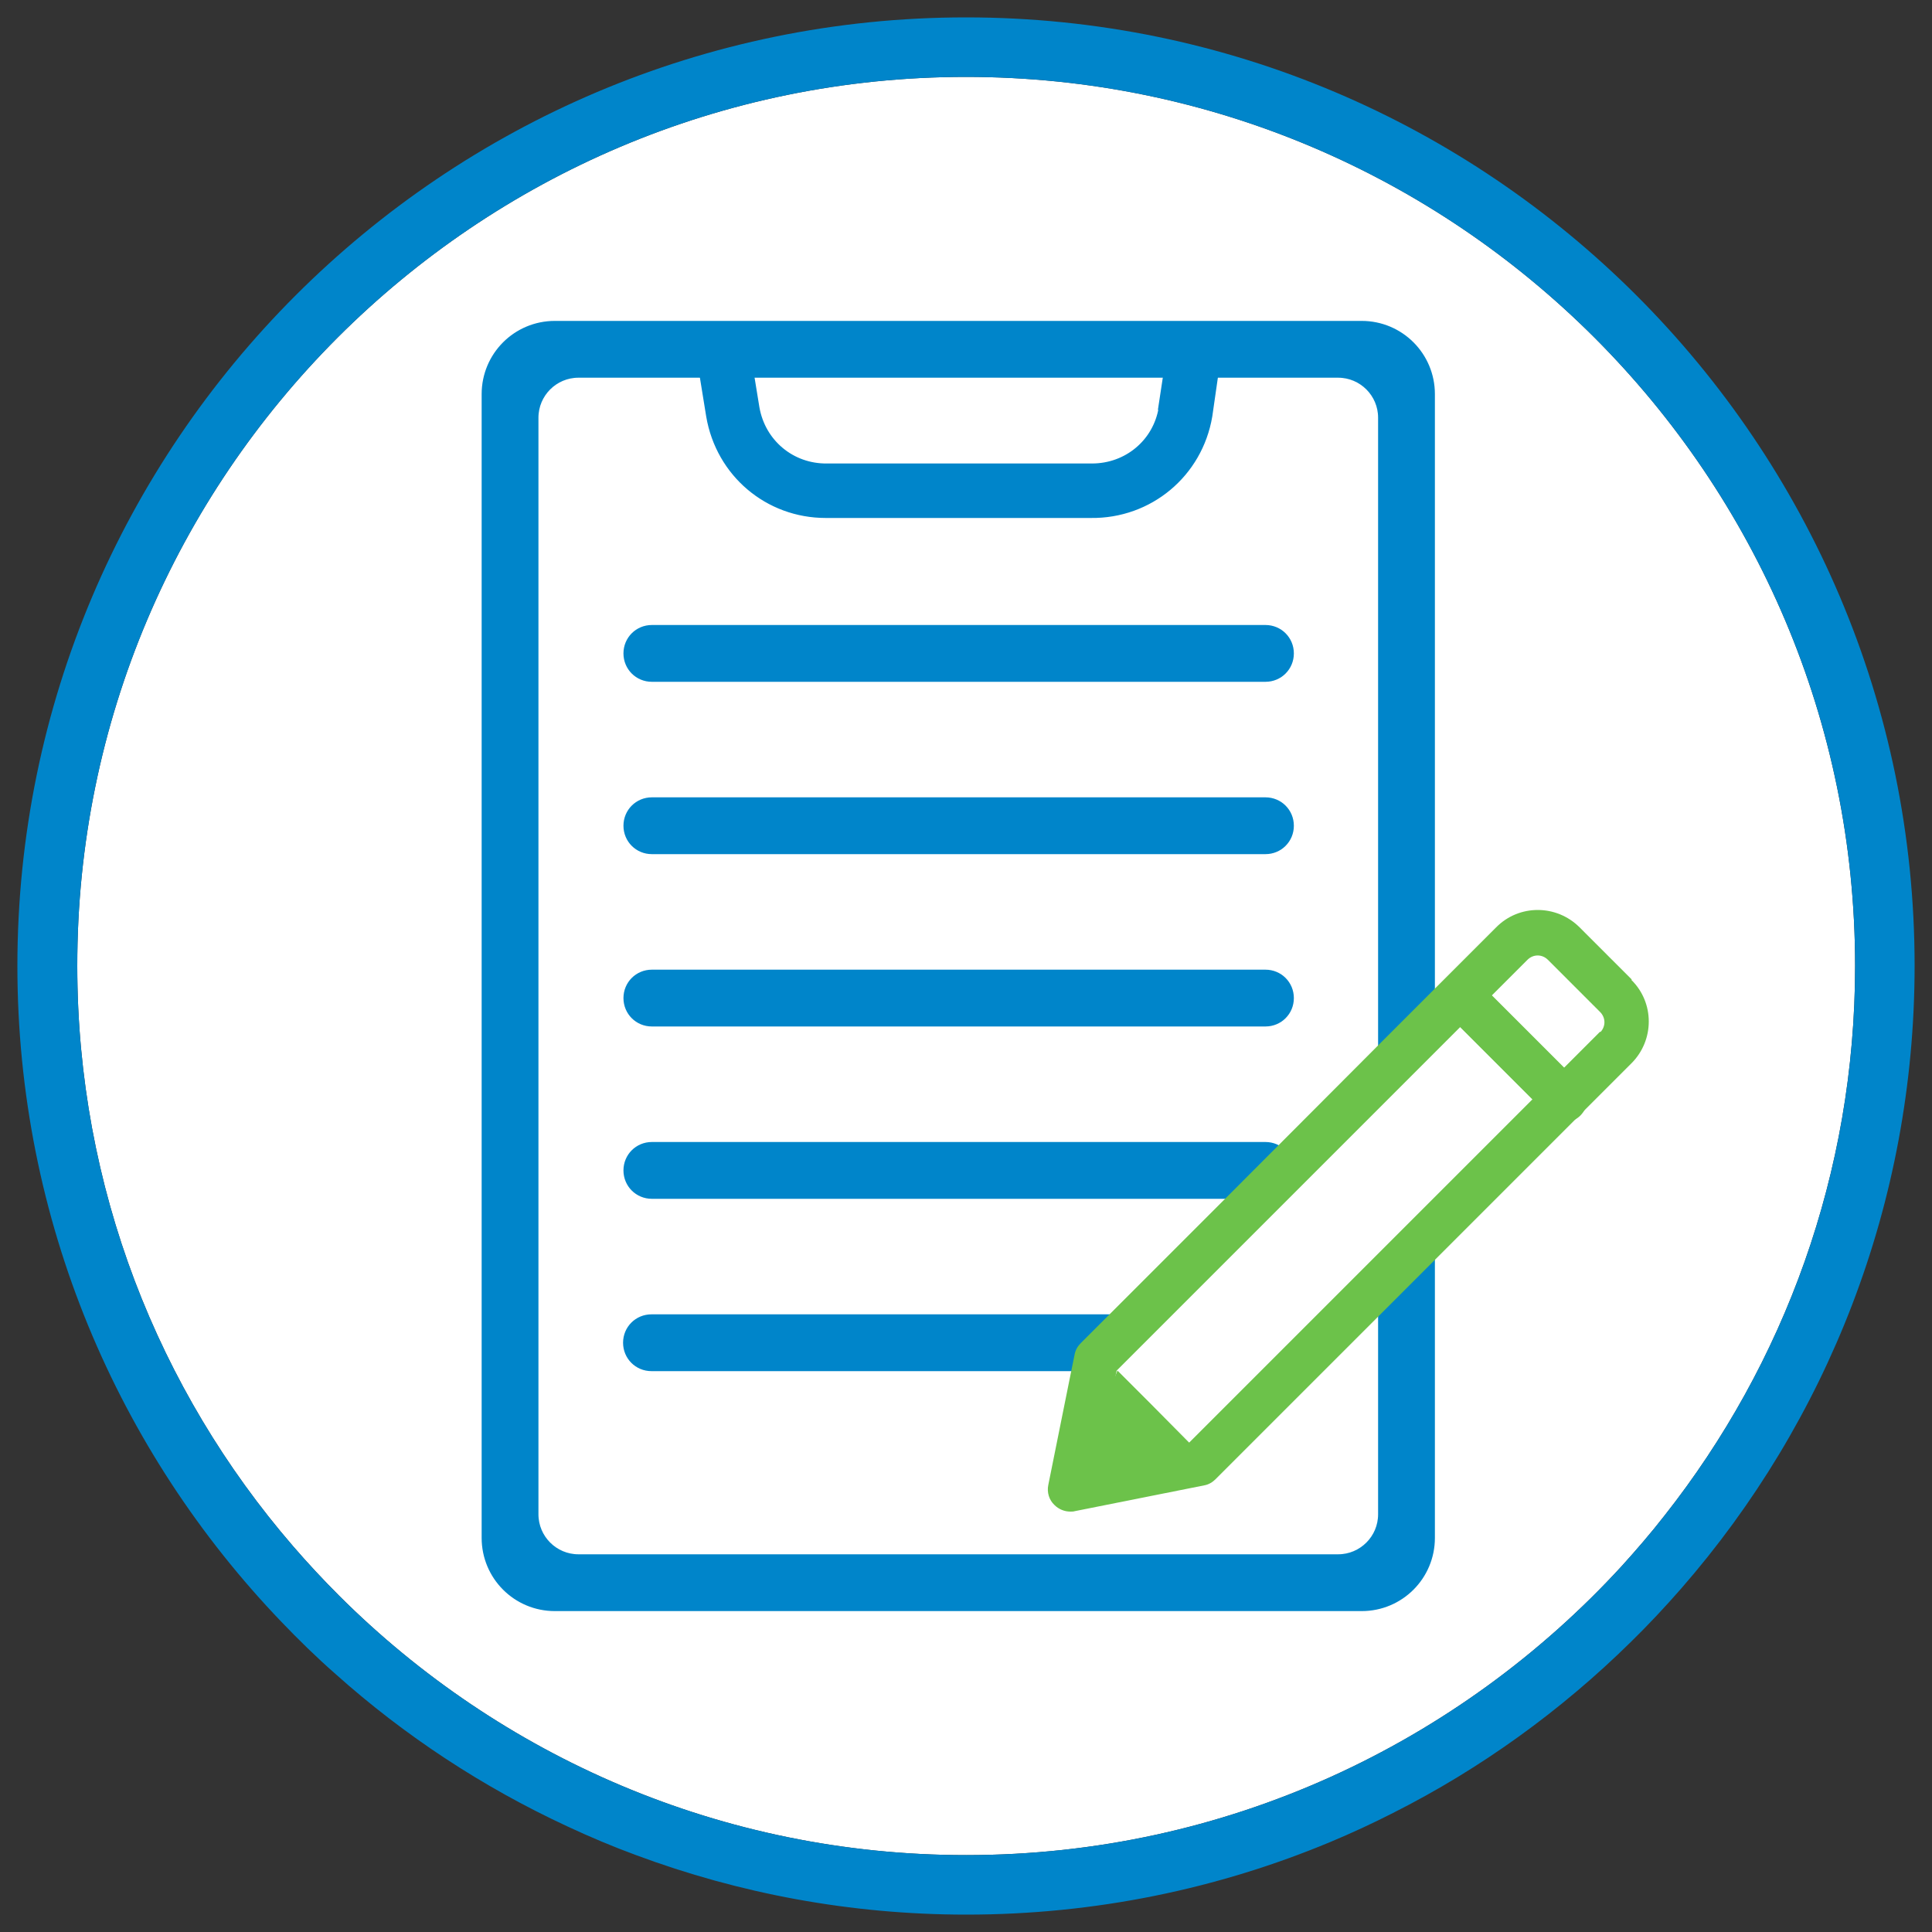
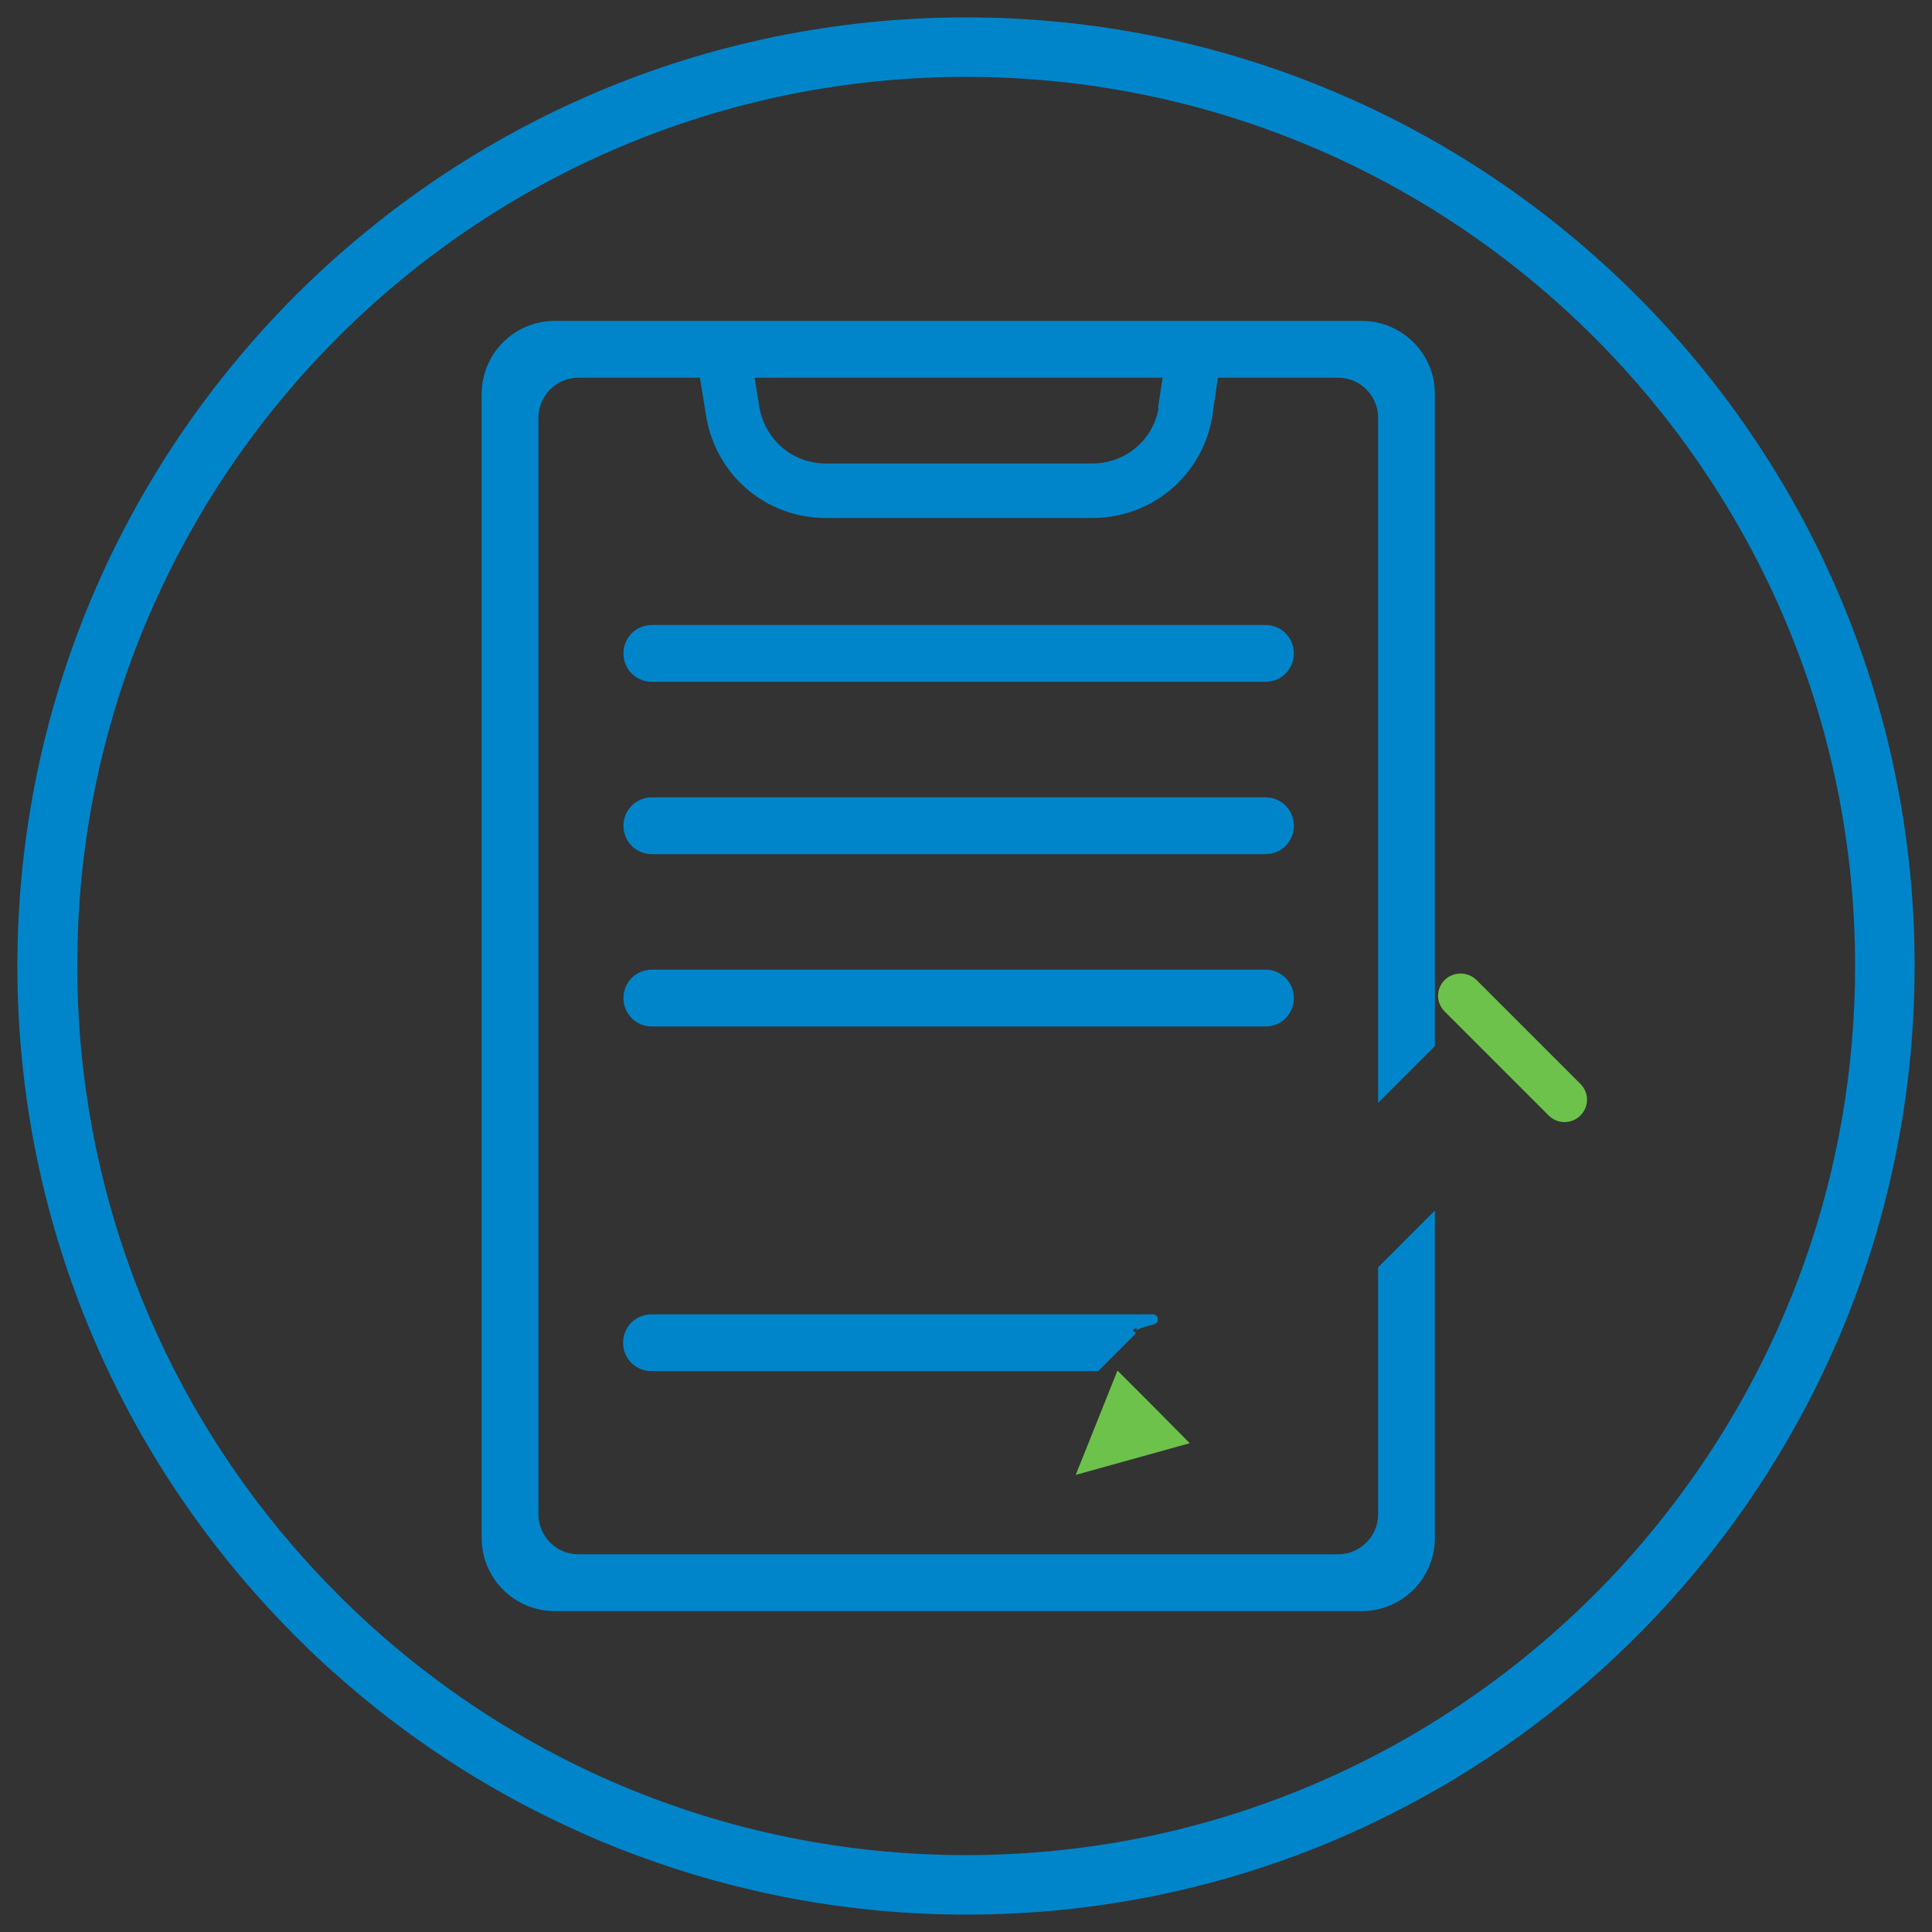
<svg xmlns="http://www.w3.org/2000/svg" viewBox="0 0 50 50">
  <rect x="0" y="0" width="50" height="50" fill="#333333" stroke="none" />
  <defs>
    <style>.cls-1,.cls-2{fill:#0085ca;}.cls-3{fill:#fff;}.cls-4{fill:#6cc24a;}.cls-2{stroke:#0085ca;stroke-miterlimit:10;stroke-width:.25px;}</style>
  </defs>
  <g id="Layer_3">
-     <path class="cls-3" d="M25,48.01c-6.32,0-12.06-2.56-16.22-6.71-.42-.42-.82-.85-1.2-1.29-3.48-4.03-5.58-9.28-5.58-15.01C1.99,12.31,12.31,1.99,25,1.99s23.01,10.32,23.01,23.01c0,5.36-1.84,10.3-4.93,14.22-.35,.45-.73,.89-1.11,1.31-4.21,4.59-10.25,7.48-16.96,7.48Z" />
-   </g>
+     </g>
  <g id="Layer_1">
    <g>
      <g>
-         <path class="cls-2" d="M18.02,8.46l.2,1.19,.18,1.11c.25,1.47,1.49,2.52,2.97,2.52,.01,0,.03,0,.04,0h6.82c1.5,.02,2.77-1.04,3.02-2.52l.16-1.11,.17-1.19h-13.57Zm12.09,2.11c-.15,.9-.92,1.55-1.85,1.55h-6.86c-.93,.01-1.71-.64-1.87-1.56l-.15-.92v-.03s10.86,0,10.86,0v.03s-.14,.92-.14,.92Z" />
+         <path class="cls-2" d="M18.02,8.46l.2,1.19,.18,1.11c.25,1.47,1.49,2.52,2.97,2.52,.01,0,.03,0,.04,0h6.82c1.5,.02,2.77-1.04,3.02-2.52l.16-1.11,.17-1.19h-13.57Zm12.09,2.11c-.15,.9-.92,1.55-1.85,1.55h-6.86c-.93,.01-1.71-.64-1.87-1.56l-.15-.92v-.03s10.86,0,10.86,0s-.14,.92-.14,.92Z" />
        <path class="cls-2" d="M30.19,9.65h-10.78m15.83-1.22H14.36c-.98,0-1.77,.79-1.77,1.77v29.6c0,.98,.79,1.77,1.77,1.77h20.88c.98,0,1.77-.79,1.77-1.77v-8.17l-1.22,1.22v6.34c0,.64-.52,1.16-1.16,1.16H14.97c-.64,0-1.16-.52-1.16-1.16V10.81c0-.64,.52-1.16,1.16-1.16h19.66c.64,0,1.16,.52,1.16,1.16V28.24l1.22-1.22V10.2c0-.98-.79-1.77-1.77-1.77Z" />
        <path class="cls-2" d="M16.87,16.3c-.34,0-.61,.27-.61,.61s.27,.61,.61,.61h15.88c.34,0,.61-.27,.61-.61s-.27-.61-.61-.61h-15.88Z" />
        <path class="cls-2" d="M16.87,21.98h15.88c.34,0,.61-.27,.61-.61s-.27-.61-.61-.61h-15.88c-.34,0-.61,.27-.61,.61s.27,.61,.61,.61Z" />
        <path class="cls-2" d="M16.87,26.44h15.88c.34,0,.61-.27,.61-.61s-.27-.61-.61-.61h-15.88c-.34,0-.61,.27-.61,.61s.27,.61,.61,.61Z" />
-         <path class="cls-2" d="M16.87,30.9h15.88c.34,0,.61-.27,.61-.61s-.27-.61-.61-.61h-15.88c-.34,0-.61,.27-.61,.61s.27,.61,.61,.61Z" />
        <path class="cls-2" d="M29.31,34.42l-.94,.94h-11.51c-.34,0-.61-.27-.61-.61s.27-.61,.61-.61h12.95c.22,0-.61,.11-.51,.29Z" />
      </g>
      <g id="g3051">
        <g id="g3053">
          <g id="g3055">
            <g id="g3065">
              <g id="path3067">
-                 <path class="cls-4" d="M35.8,33.15l1.22-1.22,3.06-3.06,.41-.41,.41-.41,.94-.94c.37-.37,.37-.97,0-1.35l-1.35-1.35c-.37-.37-.97-.37-1.35,0l-.94,.94-.41,.41-.41,.41-.37,.37-1.22,1.22-3.07,3.07-1.22,1.22-2.33,2.33-.8,.8-.08,.42-.59,2.94,3.36-.67m1.45-2.27l-1.74,1.74-2.34,.47,.44-2.2,.03-.14,1.08-1.08,2.33-2.33,5.48-5.48,1.87,1.87-2.66,2.66-1.22,1.22m-4.72,5.54l4.72-4.72m0-.82l-2.47,2.47-.8,.8m9.72-10.25l-1.35-1.35c-.6-.6-1.57-.6-2.16,0l-1.34,1.34h0s0,0,0,0l-.37,.37-1.22,1.22-3.88,3.89-1.22,1.22-2.33,2.33-.39,.39c-.08,.08-.14,.18-.16,.3l-.11,.54-.57,2.83c-.04,.19,.02,.39,.16,.52,.11,.11,.26,.17,.41,.17,.04,0,.08,0,.11-.01l3.36-.67c.11-.02,.21-.08,.29-.16l10.76-10.76c.6-.6,.6-1.57,0-2.16Zm-.82,1.35l-1.35,1.35-.41,.41-2.66,2.66-1.22,1.22-2.47,2.47-.8,.8-1.74,1.74-2.34,.47,.44-2.2,.03-.14,1.08-1.08,2.33-2.33,7.23-7.23c.15-.15,.38-.15,.53,0l1.35,1.35c.15,.15,.15,.38,0,.53Zm0,0l-.94,.94-1.87-1.87,.94-.94c.15-.15,.38-.15,.53,0l1.35,1.35c.15,.15,.15,.38,0,.53Z" />
-               </g>
+                 </g>
            </g>
            <g id="g3069">
              <g id="path3071">
-                 <path class="cls-4" d="M40.5,28.46l-2.69-2.69,2.69,2.69Z" />
                <path class="cls-4" d="M40.9,28.87c-.11,.11-.26,.17-.41,.17s-.3-.06-.41-.17l-2.69-2.69c-.23-.23-.23-.59,0-.82h0s0,0,0,0c.23-.22,.59-.22,.82,0l.41,.41,1.87,1.87,.41,.41c.23,.23,.23,.59,0,.82Z" />
              </g>
            </g>
          </g>
        </g>
      </g>
    </g>
    <path class="cls-1" d="M25,.45C11.46,.45,.45,11.46,.45,25c0,6.58,2.6,12.56,6.83,16.97,.45,.47,.91,.92,1.4,1.35,1.79,1.6,3.81,2.93,6.01,3.95,.58,.27,1.17,.52,1.77,.74,2.66,.99,5.54,1.54,8.55,1.54,3.34,0,6.52-.67,9.42-1.88,.55-.23,1.09-.48,1.62-.75,2.28-1.15,4.35-2.65,6.15-4.42,.46-.45,.89-.91,1.31-1.39,3.76-4.31,6.04-9.95,6.04-16.12C49.55,11.46,38.54,.45,25,.45Zm0,47.56c-6.32,0-12.06-2.56-16.22-6.71-.42-.42-.82-.85-1.2-1.29-3.48-4.03-5.58-9.28-5.58-15.01C1.99,12.31,12.31,1.99,25,1.99s23.01,10.32,23.01,23.01c0,5.36-1.84,10.3-4.93,14.22-.35,.45-.73,.89-1.11,1.31-4.21,4.59-10.25,7.48-16.96,7.48Z" />
    <polygon class="cls-4" points="28.92 35.47 29.79 36.34 30.79 37.35 27.84 38.17 28.92 35.47" />
  </g>
</svg>